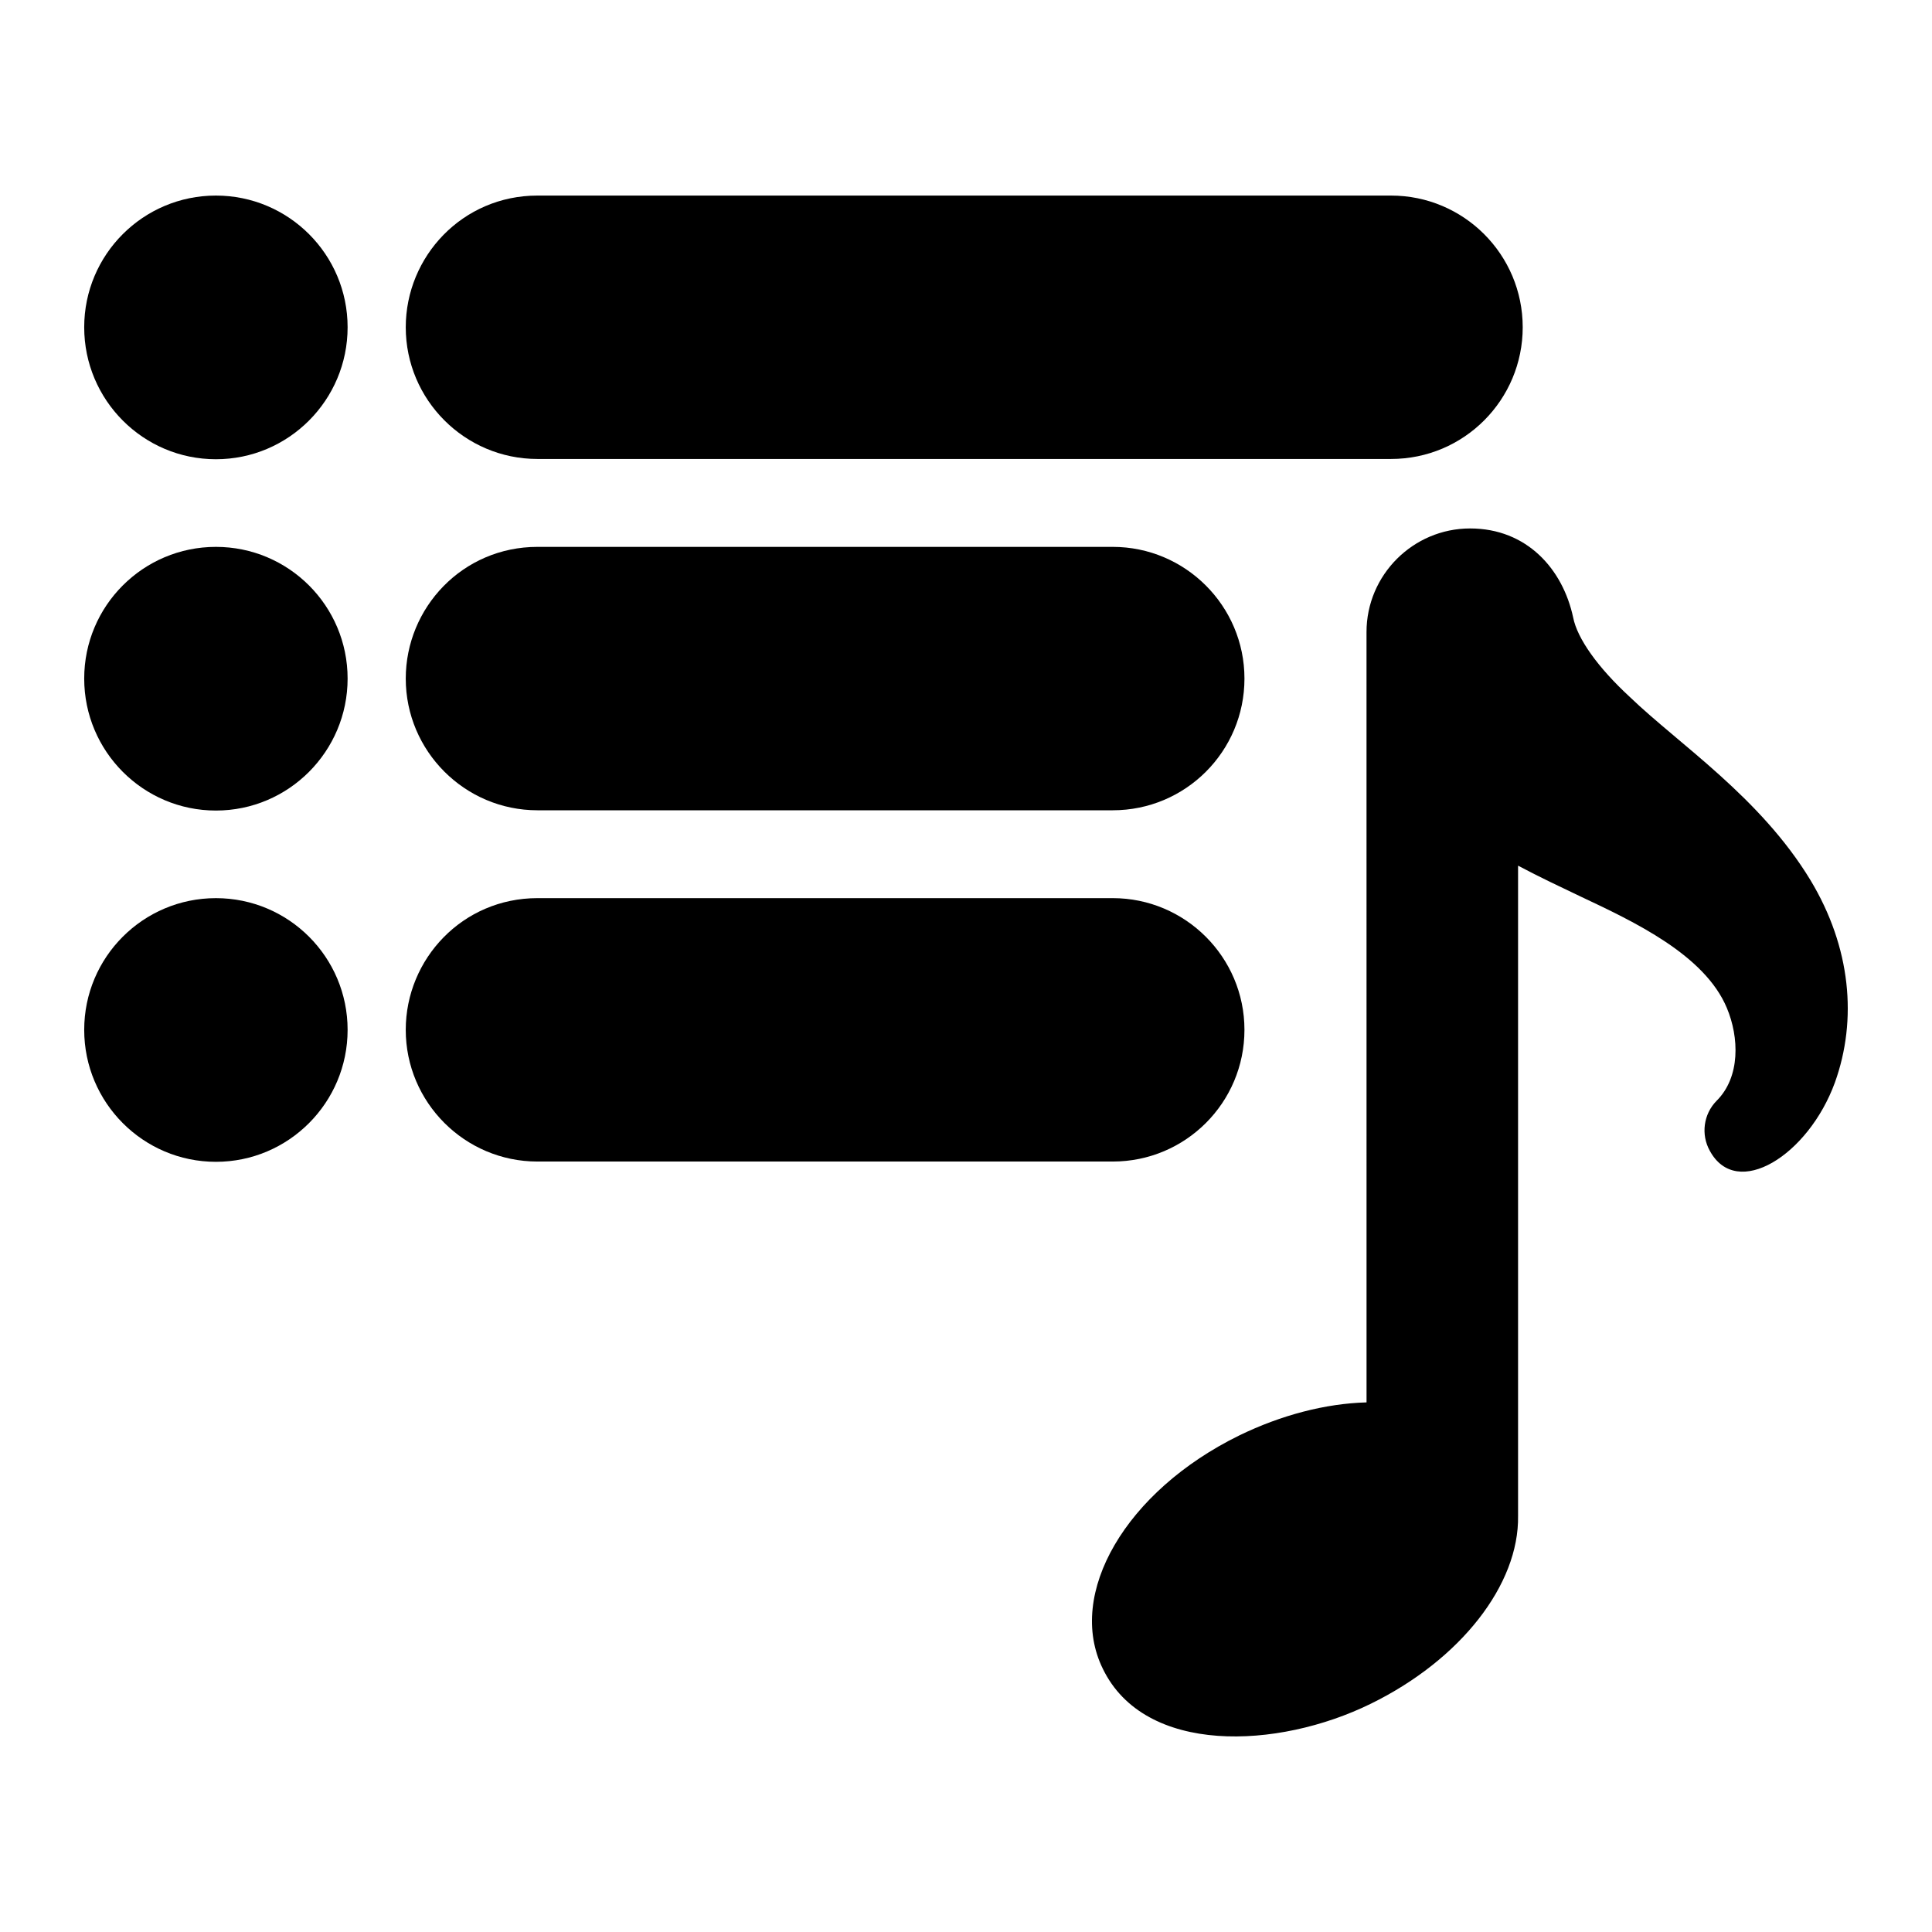
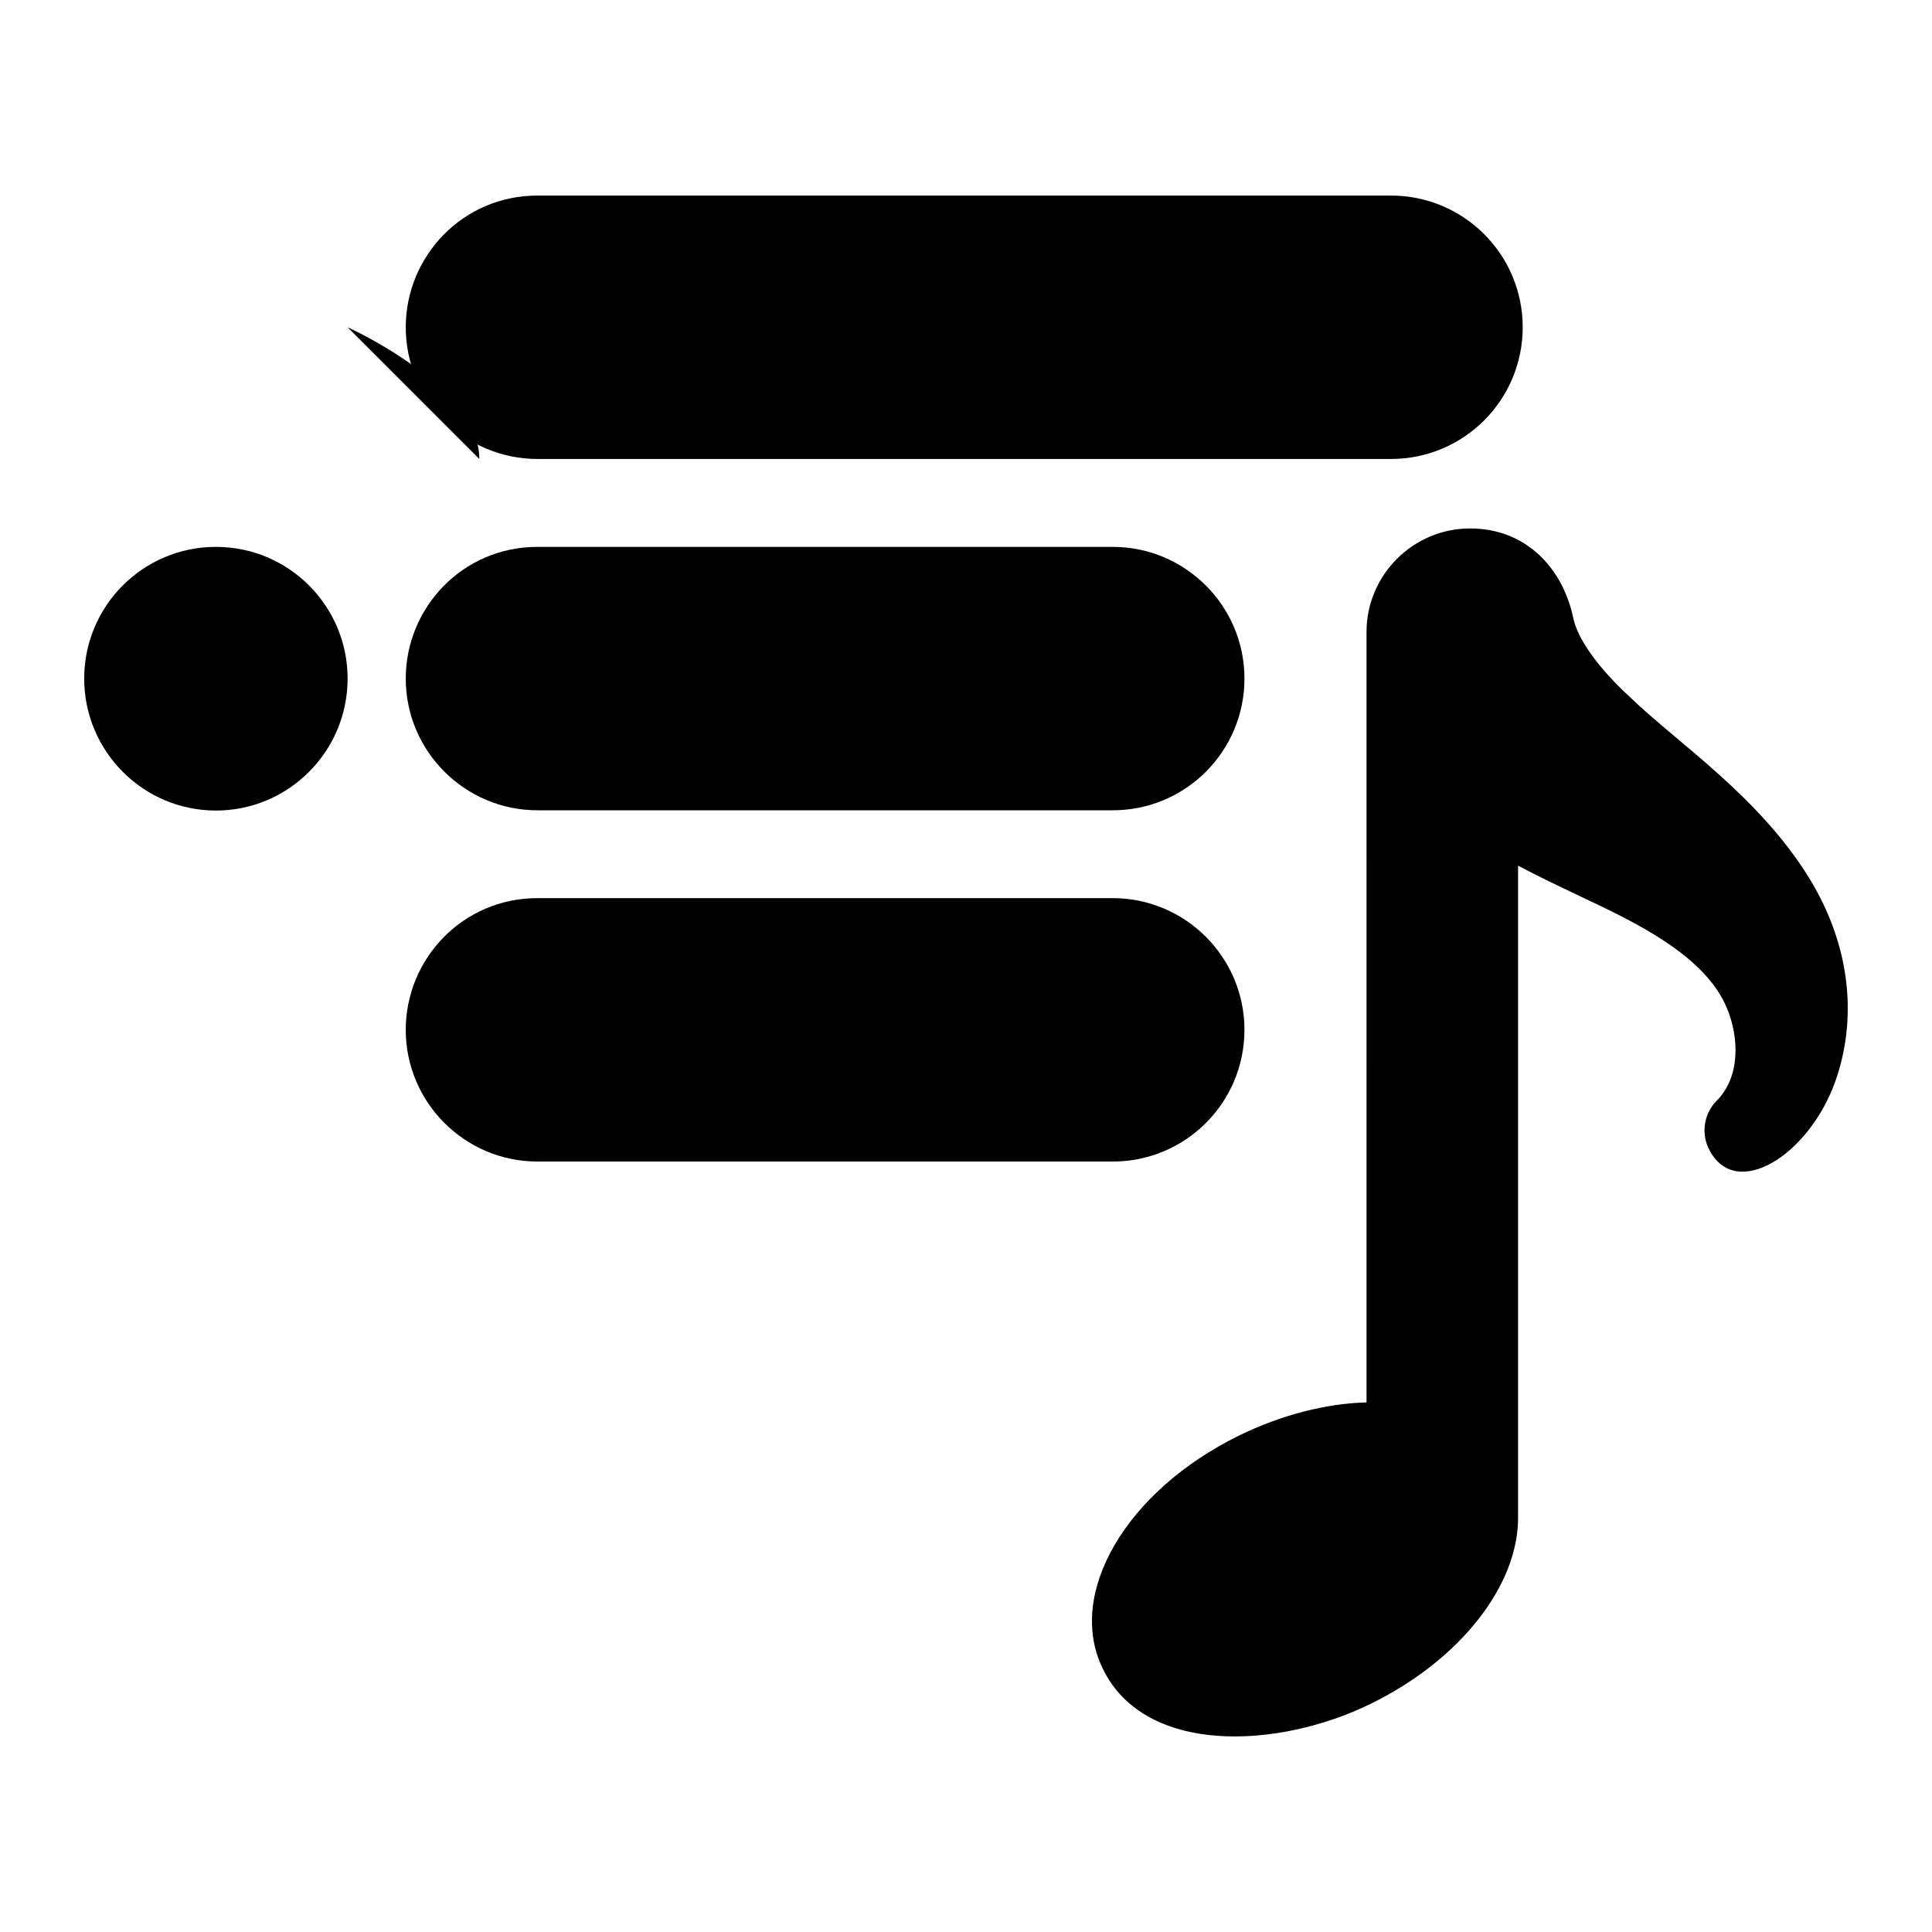
<svg xmlns="http://www.w3.org/2000/svg" fill="#000000" width="800px" height="800px" version="1.1" viewBox="144 144 512 512">
  <g>
-     <path d="m236.12 416.92c0 19.277-15.625 34.973-34.902 34.973-19.277 0.004-34.902-15.695-34.902-34.973s15.625-34.902 34.902-34.902 34.902 15.625 34.902 34.902z" />
-     <path d="m236.12 230.73c0 19.277-15.625 34.973-34.902 34.973-19.277 0.004-34.902-15.695-34.902-34.973 0-19.277 15.625-34.902 34.902-34.902s34.902 15.629 34.902 34.902z" />
+     <path d="m236.12 230.73s34.902 15.629 34.902 34.902z" />
    <path d="m236.12 323.83c0 19.277-15.625 34.973-34.902 34.973s-34.902-15.699-34.902-34.973c0-19.277 15.625-34.902 34.902-34.902s34.902 15.625 34.902 34.902z" />
    <path d="m438.89 451.82h-152.46c-19.277 0-34.902-15.699-34.902-34.902 0-18.793 15.07-34.902 34.902-34.902h152.46c19.203 0 34.902 15.625 34.902 34.902s-15.602 34.902-34.902 34.902z" />
    <path d="m251.53 230.73c0-18.793 15.07-34.902 34.902-34.902h226.2c19.277 0 34.902 15.625 34.902 34.902 0 19.176-15.508 34.902-34.902 34.902h-226.2c-19.277 0-34.902-15.699-34.902-34.902z" />
    <path d="m630.27 430.87c-7.039 19.324-26.031 31.223-33.148 18.109-2.41-4.309-1.68-9.711 1.754-13.215 6.426-6.352 5.988-16.938 2.773-24.605-5.875-14.125-24.621-22.895-38.77-29.57-5.332-2.555-10.809-5.109-16.574-8.18v172.32c0.293 18.18-15.188 38.113-39.062 49.797-24.652 12.098-59.875 13.621-70.973-9.273-9.785-19.859 6.059-47.094 36.145-61.844 11.098-5.402 22.855-8.469 33.734-8.762l-0.008-204.15c0-15.113 12.34-27.453 27.453-27.453 15.016 0 24.555 10.738 27.309 23.582 1.094 5.621 6.57 13.289 15.043 21.102 13.09 12.574 34.543 26.578 47.824 48.484 10.77 17.848 12.477 37.039 6.5 53.664z" />
    <path d="m251.53 323.83c0-18.793 15.07-34.902 34.902-34.902h152.46c19.203 0 34.902 15.625 34.902 34.902s-15.602 34.902-34.902 34.902h-152.46c-19.277-0.004-34.902-15.699-34.902-34.902z" />
  </g>
</svg>